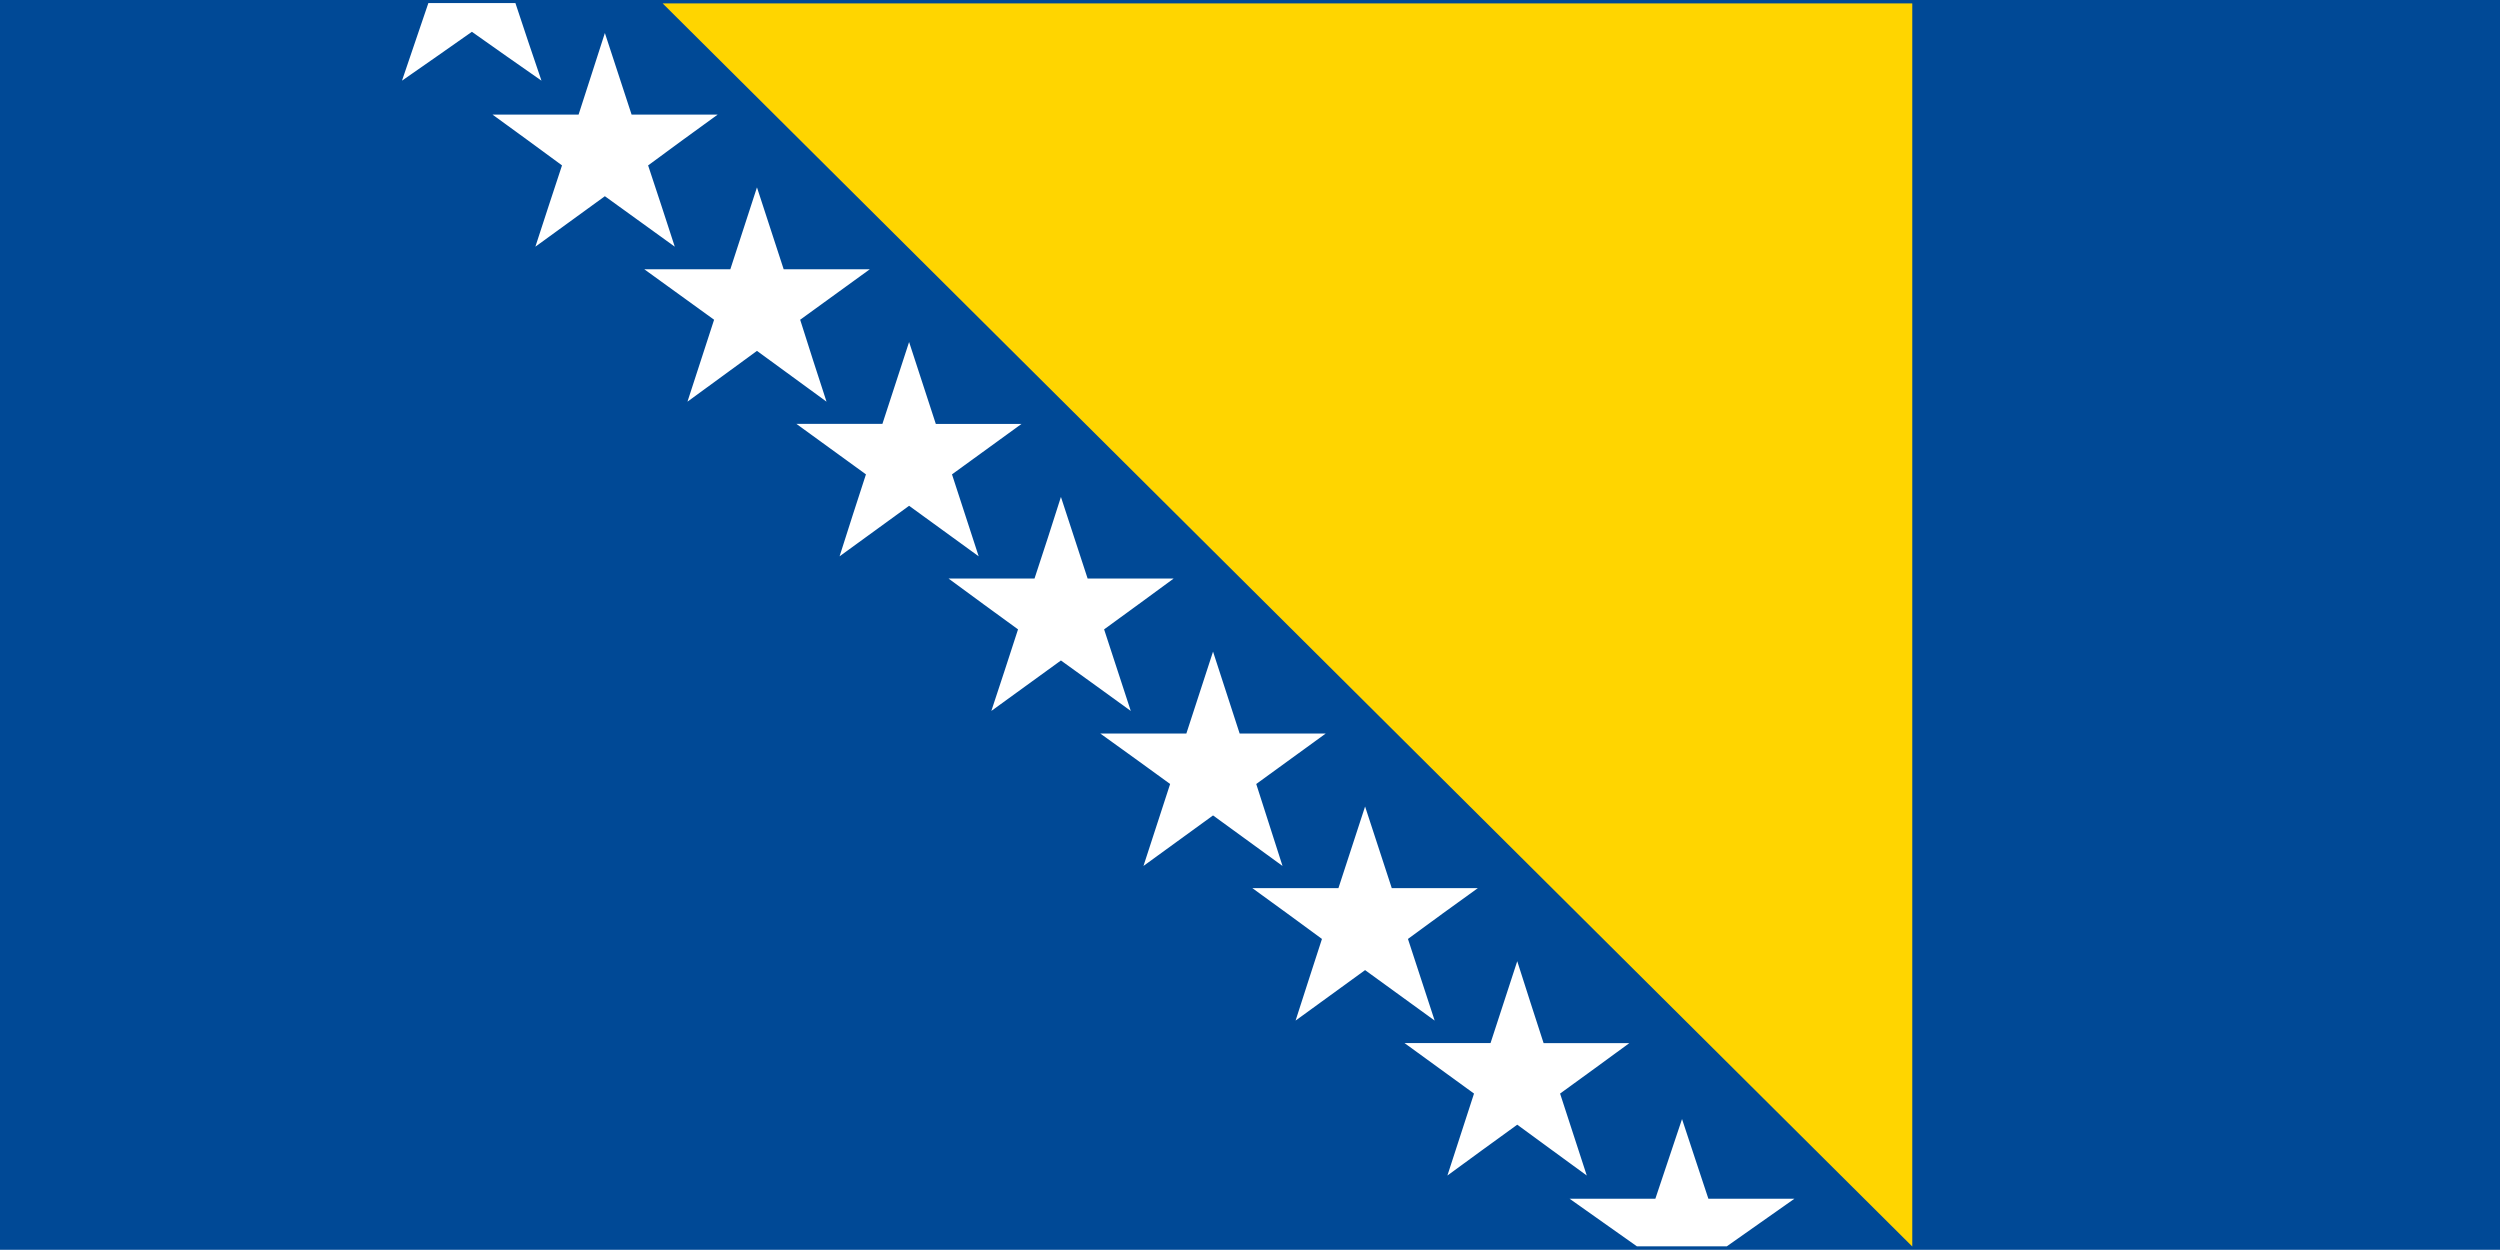
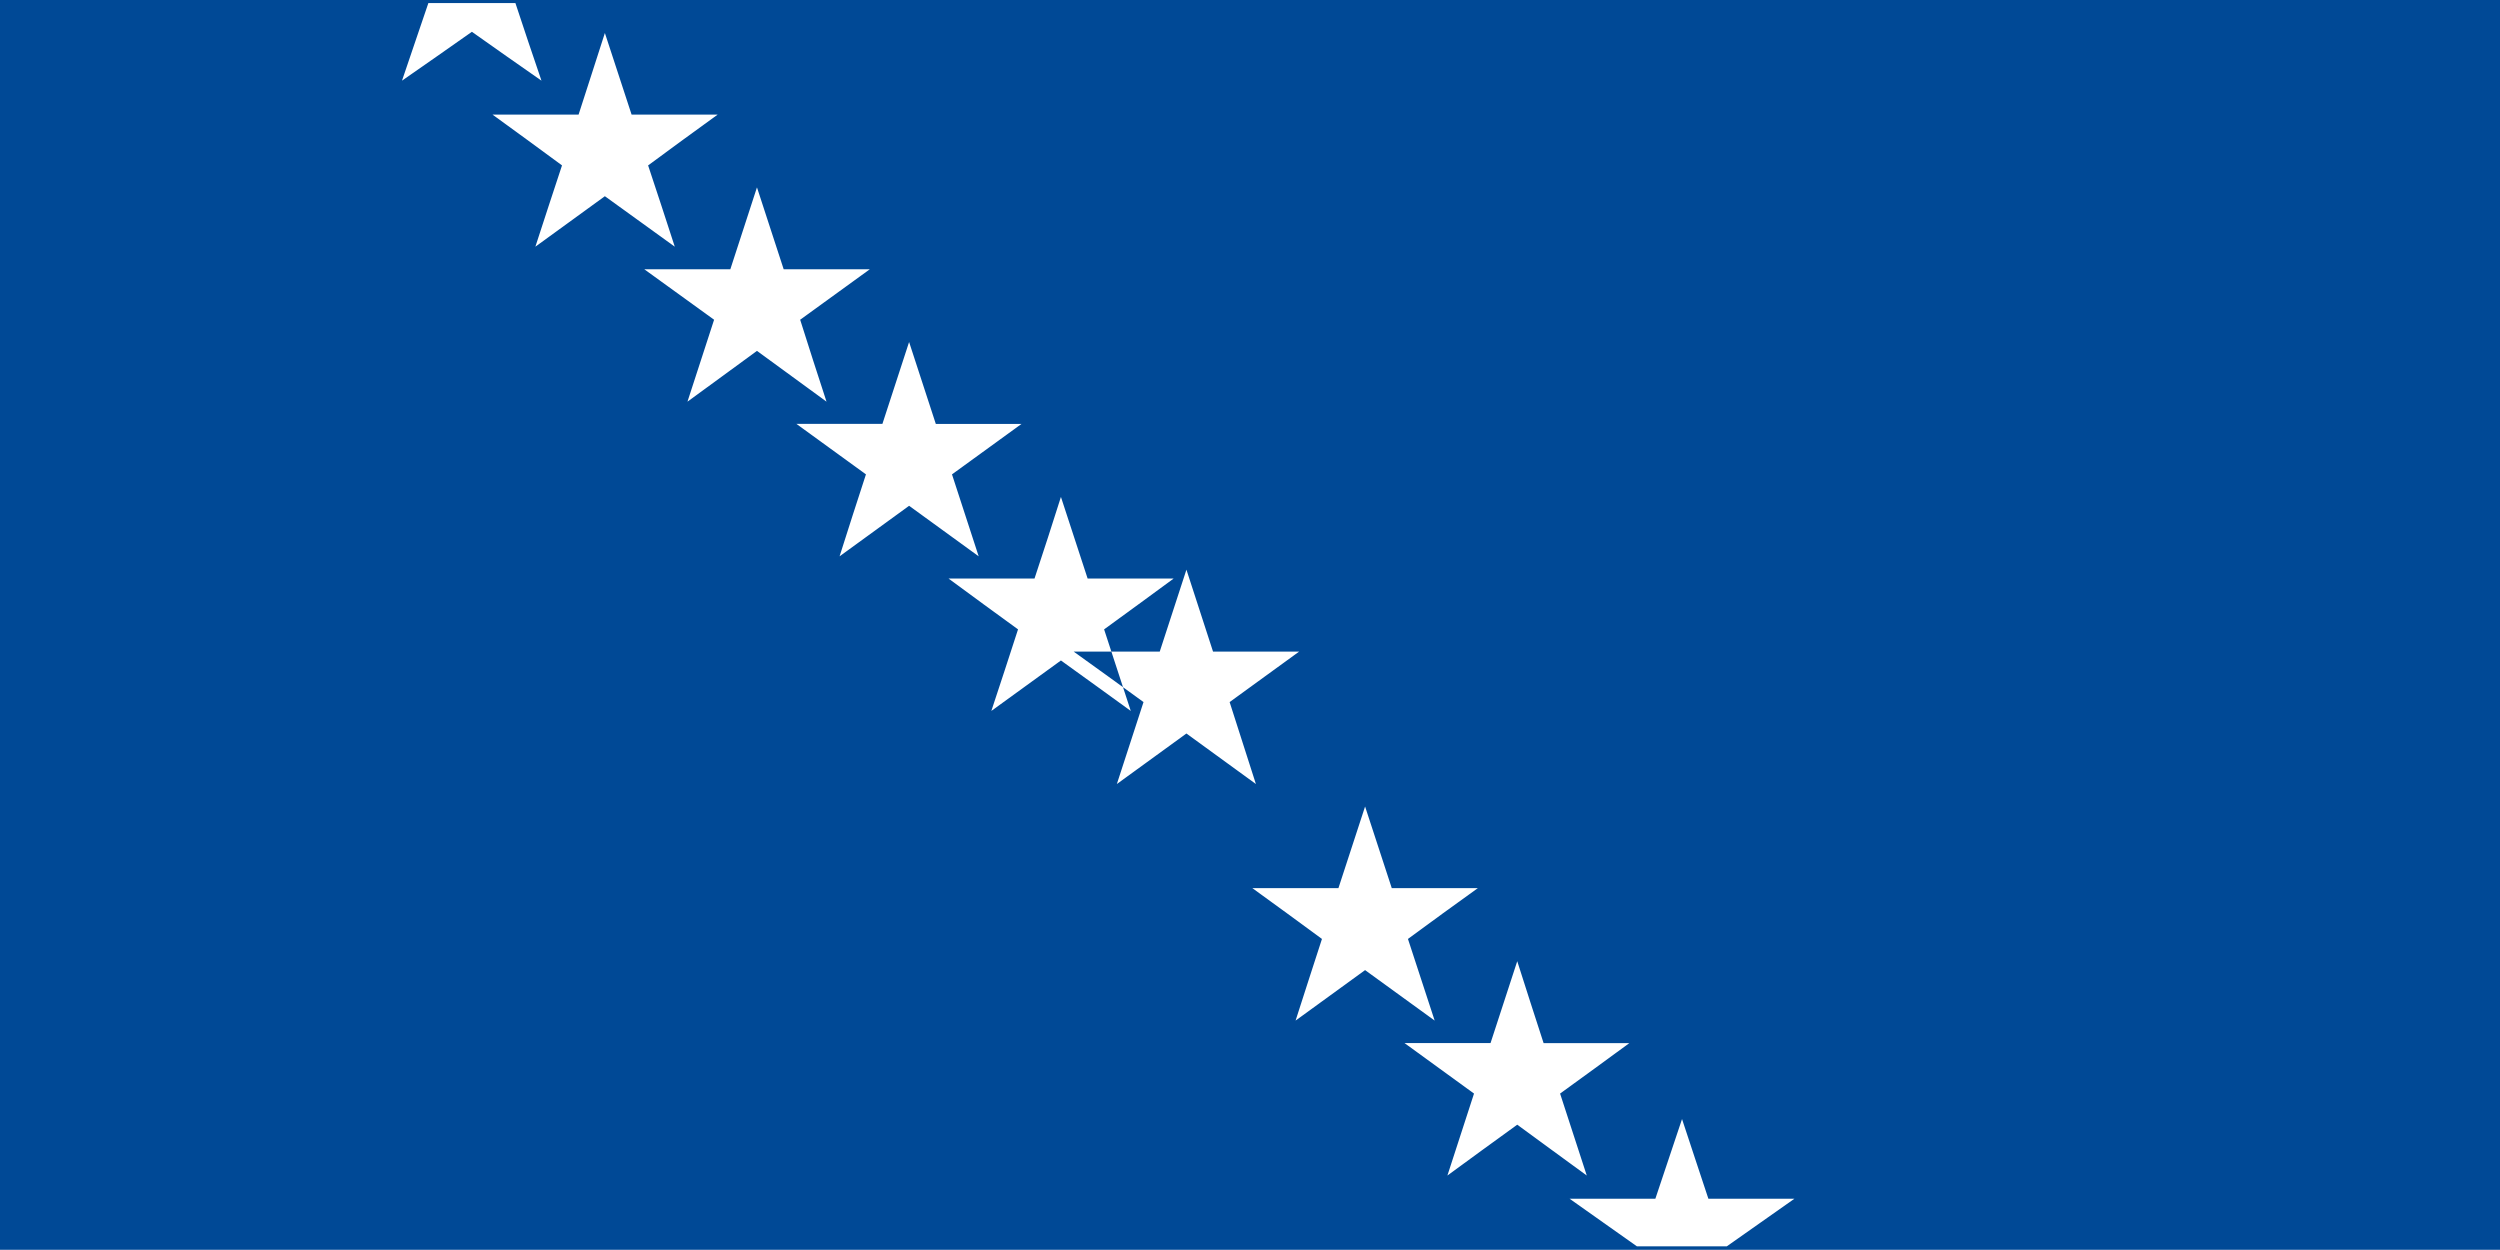
<svg xmlns="http://www.w3.org/2000/svg" width="800" height="399.942" viewBox="0 0 800 399.942">
  <g fill-rule="evenodd" clip-rule="evenodd">
    <path fill="#004996" d="M800 0v399.942H0V0" />
-     <path fill="#FFD500" d="M212.052 1.093h399.876v397.79z" />
-     <path fill="#fff" d="M552.562 398.832H523.82c-7.224-5.053-14.34-10.188-21.554-15.24h27.45c2.85-8.483 5.683-17.015 8.532-25.497 2.833 8.482 5.583 17.014 8.433 25.496h27.536c-7.223 5.056-14.43 10.19-21.652 15.244zm-67.045-91.25c2.76 8.715 5.6 17.48 8.433 26.21h27.442c-7.33 5.384-14.753 10.784-22.166 16.15 2.84 8.75 5.69 17.496 8.54 26.227-7.422-5.387-14.844-10.87-22.25-16.27-7.528 5.4-14.95 10.883-22.348 16.27 2.842-8.73 5.666-17.48 8.516-26.228-7.422-5.368-14.827-10.77-22.232-16.152h27.518c2.856-8.73 5.697-17.494 8.547-26.21zM137.08.98h27.85c2.757 8.3 5.474 16.517 8.34 24.833-7.438-5.183-14.844-10.37-22.266-15.637-7.422 5.268-14.943 10.454-22.365 15.64 2.855-8.318 5.58-16.535 8.44-24.834zm299.747 257.105c2.85 8.647 5.7 17.395 8.54 26.125H472.9c-7.512 5.384-14.917 10.768-22.355 16.252 2.85 8.647 5.698 17.395 8.548 26.125-7.422-5.4-14.86-10.768-22.266-16.152-7.396 5.385-14.844 10.752-22.24 16.152 2.84-8.73 5.59-17.478 8.44-26.125-7.422-5.484-14.844-10.868-22.265-16.252h27.534c2.85-8.73 5.69-17.478 8.53-26.125zM388.17 208.51c2.817 8.72 5.667 17.485 8.516 26.216h27.55c-7.42 5.384-14.843 10.768-22.24 16.152 2.833 8.747 5.575 17.478 8.408 26.225-7.414-5.382-14.81-10.783-22.233-16.167-7.42 5.384-14.84 10.785-22.263 16.17 2.85-8.748 5.683-17.48 8.532-26.226-7.406-5.384-14.828-10.768-22.35-16.152h27.542c2.844-8.73 5.693-17.495 8.54-26.217zm-48.67-49.486c2.832 8.73 5.698 17.478 8.54 26.11h27.524c-7.422 5.483-14.844 10.867-22.25 16.268 2.85 8.74 5.683 17.47 8.533 26.1-7.438-5.383-14.844-10.767-22.348-16.15L317.23 227.5c2.866-8.63 5.707-17.36 8.54-26.1-7.422-5.4-14.835-10.785-22.24-16.27h27.516c2.85-8.63 5.7-17.377 8.45-26.108zm-48.59-49.582c2.85 8.73 5.706 17.468 8.547 26.207h27.434c-7.41 5.383-14.832 10.77-22.254 16.15 2.84 8.747 5.69 17.477 8.54 26.224-7.404-5.4-14.843-10.768-22.265-16.17-7.405 5.402-14.827 10.77-22.25 16.17 2.75-8.747 5.6-17.478 8.44-26.225-7.43-5.386-14.85-10.77-22.256-16.154h27.525c2.866-8.74 5.69-17.478 8.54-26.208zm-48.682-49.485c2.858 8.73 5.69 17.47 8.548 26.208h27.567c-7.447 5.384-14.844 10.777-22.29 16.152 2.75 8.748 5.583 17.486 8.432 26.217-7.405-5.376-14.827-10.868-22.257-16.252-7.397 5.384-14.82 10.876-22.24 16.252 2.85-8.73 5.69-17.47 8.523-26.217-7.386-5.375-14.915-10.768-22.34-16.152h27.537c2.866-8.74 5.7-17.478 8.523-26.208zM193.564 10.57c2.857 8.73 5.7 17.377 8.548 26.108h27.534c-7.422 5.384-14.852 10.77-22.25 16.252 2.85 8.54 5.7 17.28 8.533 26.01-7.425-5.384-14.946-10.77-22.368-16.153-7.422 5.384-14.82 10.77-22.24 16.153 2.832-8.73 5.69-17.47 8.522-26.01-7.422-5.483-14.81-10.868-22.232-16.252h27.534c2.85-8.73 5.583-17.378 8.416-26.11z" />
+     <path fill="#fff" d="M552.562 398.832H523.82c-7.224-5.053-14.34-10.188-21.554-15.24h27.45c2.85-8.483 5.683-17.015 8.532-25.497 2.833 8.482 5.583 17.014 8.433 25.496h27.536c-7.223 5.056-14.43 10.19-21.652 15.244zm-67.045-91.25c2.76 8.715 5.6 17.48 8.433 26.21h27.442c-7.33 5.384-14.753 10.784-22.166 16.15 2.84 8.75 5.69 17.496 8.54 26.227-7.422-5.387-14.844-10.87-22.25-16.27-7.528 5.4-14.95 10.883-22.348 16.27 2.842-8.73 5.666-17.48 8.516-26.228-7.422-5.368-14.827-10.77-22.232-16.152h27.518c2.856-8.73 5.697-17.494 8.547-26.21zM137.08.98h27.85c2.757 8.3 5.474 16.517 8.34 24.833-7.438-5.183-14.844-10.37-22.266-15.637-7.422 5.268-14.943 10.454-22.365 15.64 2.855-8.318 5.58-16.535 8.44-24.834zm299.747 257.105c2.85 8.647 5.7 17.395 8.54 26.125H472.9c-7.512 5.384-14.917 10.768-22.355 16.252 2.85 8.647 5.698 17.395 8.548 26.125-7.422-5.4-14.86-10.768-22.266-16.152-7.396 5.385-14.844 10.752-22.24 16.152 2.84-8.73 5.59-17.478 8.44-26.125-7.422-5.484-14.844-10.868-22.265-16.252h27.534c2.85-8.73 5.69-17.478 8.53-26.125zM388.17 208.51h27.55c-7.42 5.384-14.843 10.768-22.24 16.152 2.833 8.747 5.575 17.478 8.408 26.225-7.414-5.382-14.81-10.783-22.233-16.167-7.42 5.384-14.84 10.785-22.263 16.17 2.85-8.748 5.683-17.48 8.532-26.226-7.406-5.384-14.828-10.768-22.35-16.152h27.542c2.844-8.73 5.693-17.495 8.54-26.217zm-48.67-49.486c2.832 8.73 5.698 17.478 8.54 26.11h27.524c-7.422 5.483-14.844 10.867-22.25 16.268 2.85 8.74 5.683 17.47 8.533 26.1-7.438-5.383-14.844-10.767-22.348-16.15L317.23 227.5c2.866-8.63 5.707-17.36 8.54-26.1-7.422-5.4-14.835-10.785-22.24-16.27h27.516c2.85-8.63 5.7-17.377 8.45-26.108zm-48.59-49.582c2.85 8.73 5.706 17.468 8.547 26.207h27.434c-7.41 5.383-14.832 10.77-22.254 16.15 2.84 8.747 5.69 17.477 8.54 26.224-7.404-5.4-14.843-10.768-22.265-16.17-7.405 5.402-14.827 10.77-22.25 16.17 2.75-8.747 5.6-17.478 8.44-26.225-7.43-5.386-14.85-10.77-22.256-16.154h27.525c2.866-8.74 5.69-17.478 8.54-26.208zm-48.682-49.485c2.858 8.73 5.69 17.47 8.548 26.208h27.567c-7.447 5.384-14.844 10.777-22.29 16.152 2.75 8.748 5.583 17.486 8.432 26.217-7.405-5.376-14.827-10.868-22.257-16.252-7.397 5.384-14.82 10.876-22.24 16.252 2.85-8.73 5.69-17.47 8.523-26.217-7.386-5.375-14.915-10.768-22.34-16.152h27.537c2.866-8.74 5.7-17.478 8.523-26.208zM193.564 10.57c2.857 8.73 5.7 17.377 8.548 26.108h27.534c-7.422 5.384-14.852 10.77-22.25 16.252 2.85 8.54 5.7 17.28 8.533 26.01-7.425-5.384-14.946-10.77-22.368-16.153-7.422 5.384-14.82 10.77-22.24 16.153 2.832-8.73 5.69-17.47 8.522-26.01-7.422-5.483-14.81-10.868-22.232-16.252h27.534c2.85-8.73 5.583-17.378 8.416-26.11z" />
  </g>
</svg>